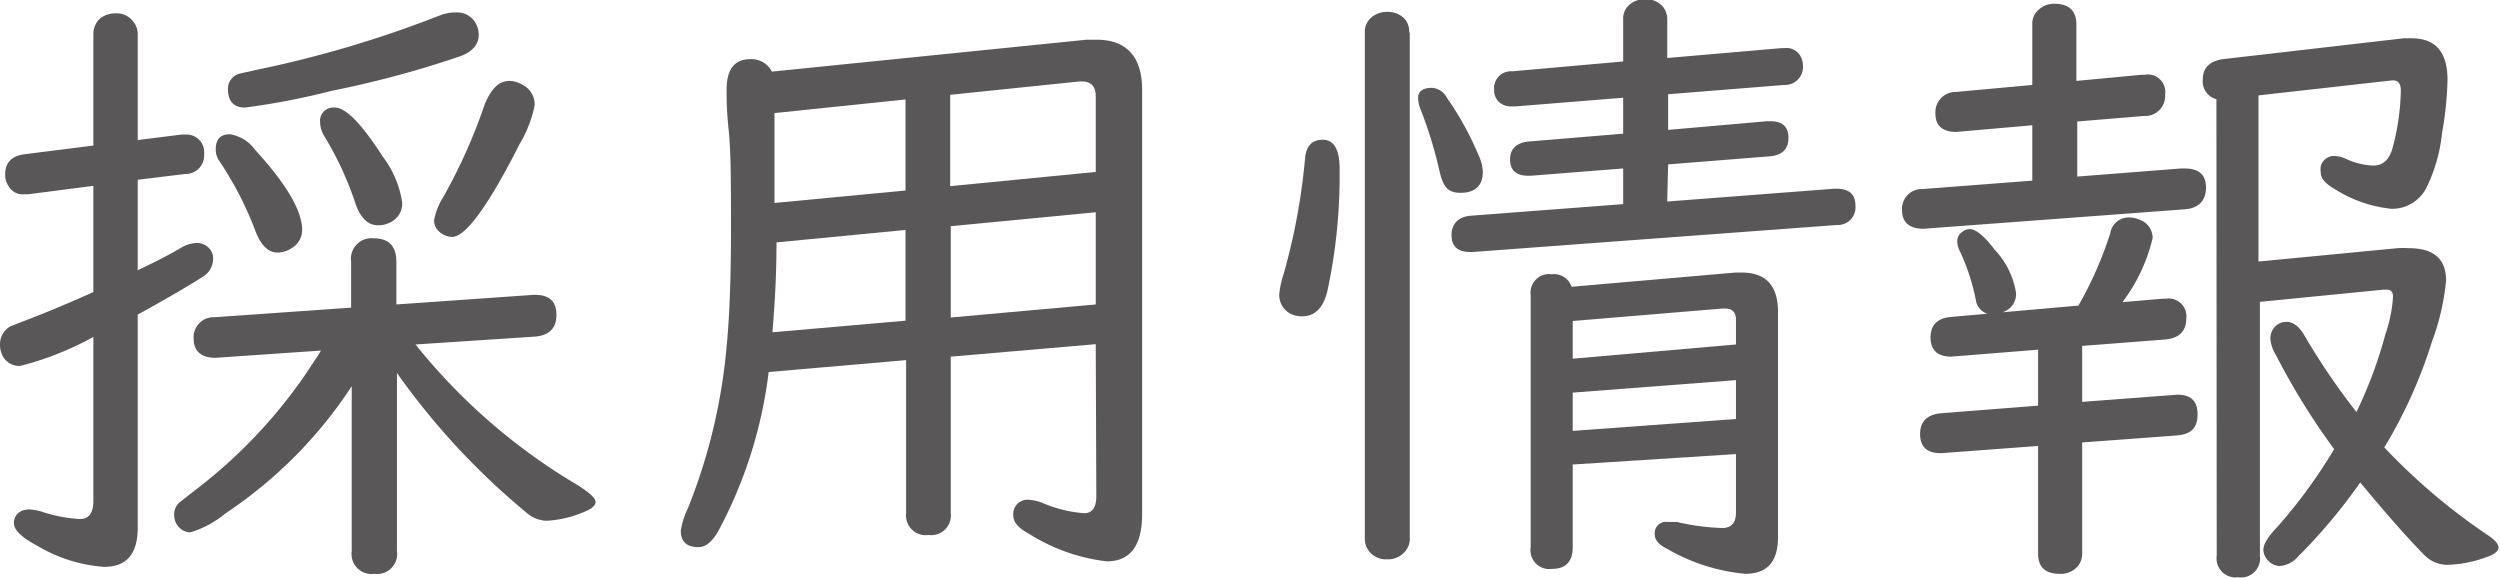
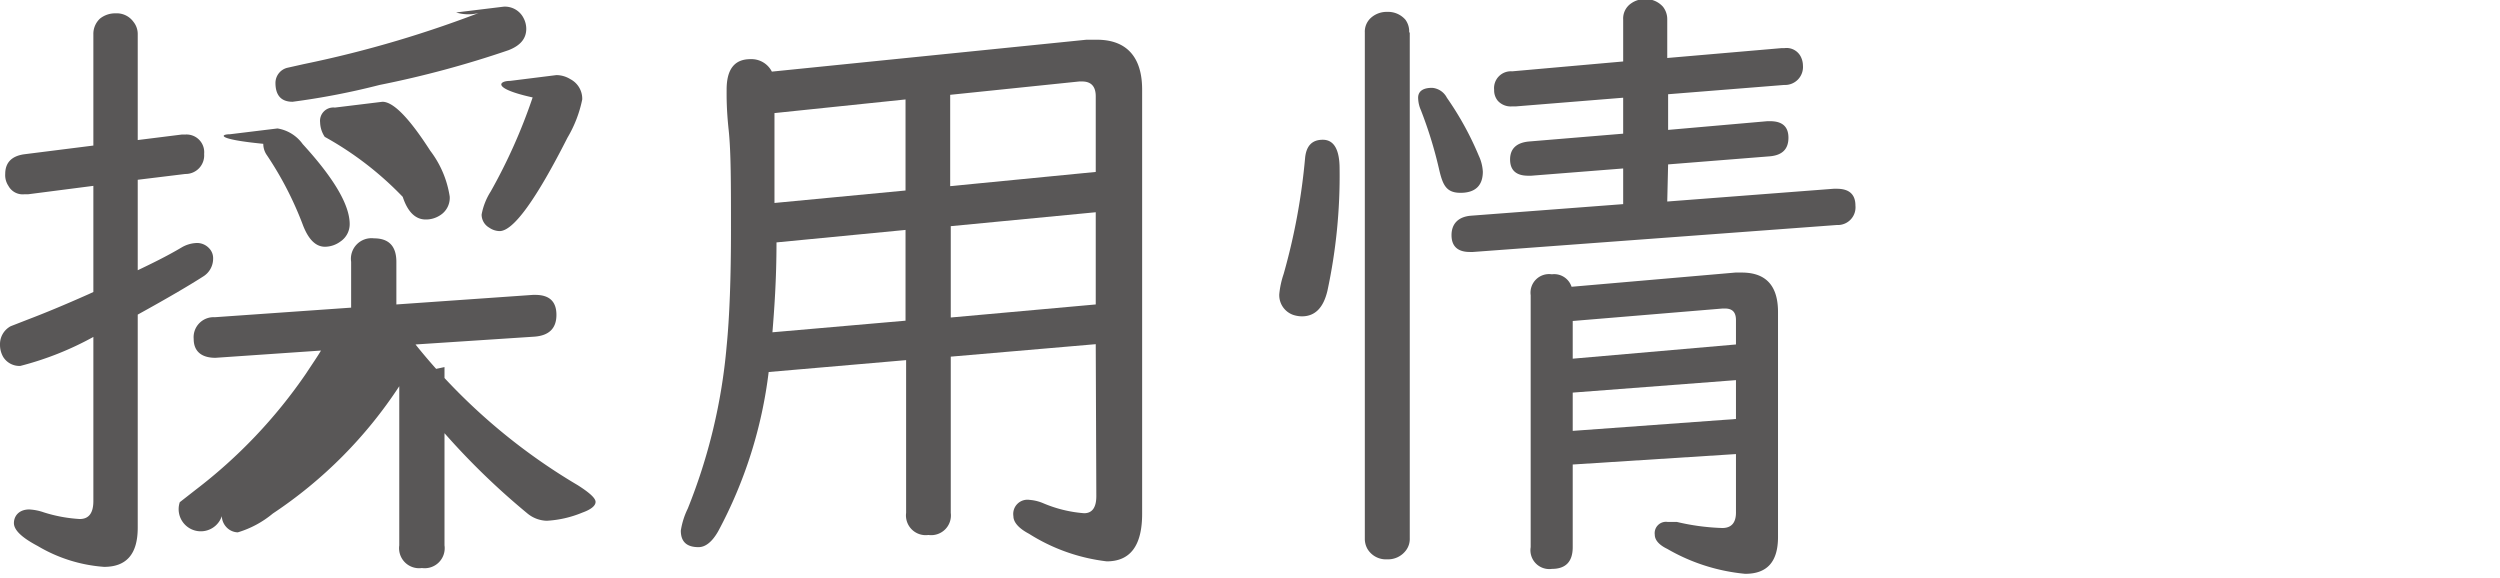
<svg xmlns="http://www.w3.org/2000/svg" viewBox="0 0 86.22 19.94">
  <defs>
    <style>.cls-1{fill:#595757;}</style>
  </defs>
  <title>menu-ft5</title>
  <g id="Layer_2" data-name="Layer 2">
    <g id="視聴範囲">
-       <path class="cls-1" d="M-800.45-417.12V-414c.44-.21,1-.48,1.52-.79a1.1,1.1,0,0,1,.53-.15.57.57,0,0,1,.41.18.49.49,0,0,1,.14.37.72.72,0,0,1-.35.61c-.42.27-1.16.71-2.25,1.31v7.35c0,.9-.38,1.35-1.16,1.35a5.2,5.2,0,0,1-2.29-.72c-.55-.29-.82-.55-.82-.79s.17-.47.53-.47a1.79,1.79,0,0,1,.5.1,5.07,5.07,0,0,0,1.24.23c.31,0,.47-.2.47-.62v-5.66a10.71,10.71,0,0,1-2.52,1,.66.66,0,0,1-.59-.31.84.84,0,0,1-.11-.43.7.7,0,0,1,.37-.63l.59-.23c.58-.22,1.28-.51,2.11-.88l.15-.07v-3.66l-2.25.29h-.13a.56.56,0,0,1-.55-.29.66.66,0,0,1-.11-.41c0-.39.22-.62.66-.68l2.38-.3v-3.83a.72.72,0,0,1,.23-.55.84.84,0,0,1,.54-.18.71.71,0,0,1,.61.29.67.67,0,0,1,.15.44v3.64l1.52-.19h.12a.61.61,0,0,1,.65.67.64.64,0,0,1-.65.69Zm8.94,6.66v6.15a.69.69,0,0,1-.78.78.69.69,0,0,1-.78-.78V-410a15.38,15.38,0,0,1-4.36,4.39,3.42,3.42,0,0,1-1.21.65.56.56,0,0,1-.41-.2.58.58,0,0,1-.14-.36A.54.54,0,0,1-799-406l.55-.43a17.41,17.41,0,0,0,3.8-4c.23-.35.41-.61.52-.8l-3.64.25c-.5,0-.75-.24-.75-.65a.69.69,0,0,1,.73-.75l4.7-.33v-1.58a.71.71,0,0,1,.79-.81c.51,0,.77.27.77.81v1.47l4.71-.33h.08c.49,0,.73.23.73.69s-.25.71-.75.75l-4.11.27a20.56,20.56,0,0,0,5.59,4.85c.41.26.62.45.62.58s-.15.26-.46.37a3.72,3.72,0,0,1-1.22.28,1.09,1.09,0,0,1-.68-.26,24.92,24.92,0,0,1-4.4-4.71Zm-5.76-8.23a1.33,1.33,0,0,1,.87.54q1.62,1.77,1.62,2.76a.72.72,0,0,1-.32.6.91.91,0,0,1-.53.18c-.32,0-.57-.25-.76-.74a11.76,11.76,0,0,0-1.24-2.41.68.68,0,0,1-.13-.4C-797.76-418.52-797.6-418.69-797.27-418.69Zm7.8-4.2a.72.72,0,0,1,.69.4.8.8,0,0,1,.09.36c0,.34-.2.58-.61.74a34.74,34.74,0,0,1-4.45,1.2,25.21,25.21,0,0,1-3,.58c-.39,0-.59-.22-.59-.65a.54.54,0,0,1,.4-.52l.58-.13a38.66,38.66,0,0,0,6.36-1.89A1.45,1.45,0,0,1-789.47-422.89Zm-4.18,3.28c.38,0,.93.57,1.65,1.69a3.47,3.47,0,0,1,.67,1.58.71.71,0,0,1-.34.65.89.89,0,0,1-.49.14c-.35,0-.62-.26-.79-.78A11.33,11.33,0,0,0-794-418.6a.94.94,0,0,1-.16-.5A.46.46,0,0,1-793.65-419.61Zm6-.92a.92.92,0,0,1,.48.14.76.76,0,0,1,.41.7,4.24,4.24,0,0,1-.51,1.32c-1.09,2.15-1.87,3.22-2.34,3.22a.65.65,0,0,1-.36-.12.52.52,0,0,1-.26-.45,2.22,2.22,0,0,1,.31-.79,18.94,18.94,0,0,0,1.45-3.25C-788.24-420.27-788-420.53-787.61-420.53Z" transform="translate(805.2 423.32)" />
+       <path class="cls-1" d="M-800.45-417.12V-414c.44-.21,1-.48,1.52-.79a1.1,1.1,0,0,1,.53-.15.57.57,0,0,1,.41.18.49.49,0,0,1,.14.37.72.72,0,0,1-.35.61c-.42.27-1.16.71-2.25,1.31v7.35c0,.9-.38,1.35-1.16,1.35a5.2,5.2,0,0,1-2.29-.72c-.55-.29-.82-.55-.82-.79s.17-.47.53-.47a1.79,1.79,0,0,1,.5.1,5.07,5.07,0,0,0,1.24.23c.31,0,.47-.2.47-.62v-5.66a10.71,10.71,0,0,1-2.52,1,.66.66,0,0,1-.59-.31.84.84,0,0,1-.11-.43.7.7,0,0,1,.37-.63l.59-.23c.58-.22,1.28-.51,2.11-.88l.15-.07v-3.66l-2.25.29h-.13a.56.56,0,0,1-.55-.29.66.66,0,0,1-.11-.41c0-.39.22-.62.66-.68l2.38-.3v-3.83a.72.72,0,0,1,.23-.55.84.84,0,0,1,.54-.18.71.71,0,0,1,.61.29.67.67,0,0,1,.15.44v3.64l1.52-.19h.12a.61.61,0,0,1,.65.67.64.64,0,0,1-.65.69m8.94,6.66v6.15a.69.69,0,0,1-.78.78.69.69,0,0,1-.78-.78V-410a15.38,15.38,0,0,1-4.36,4.39,3.42,3.42,0,0,1-1.21.65.56.56,0,0,1-.41-.2.58.58,0,0,1-.14-.36A.54.54,0,0,1-799-406l.55-.43a17.41,17.41,0,0,0,3.8-4c.23-.35.41-.61.52-.8l-3.64.25c-.5,0-.75-.24-.75-.65a.69.69,0,0,1,.73-.75l4.7-.33v-1.58a.71.71,0,0,1,.79-.81c.51,0,.77.27.77.81v1.47l4.71-.33h.08c.49,0,.73.23.73.69s-.25.71-.75.75l-4.11.27a20.56,20.56,0,0,0,5.59,4.85c.41.26.62.45.62.58s-.15.26-.46.37a3.72,3.72,0,0,1-1.22.28,1.09,1.09,0,0,1-.68-.26,24.92,24.92,0,0,1-4.4-4.71Zm-5.76-8.23a1.33,1.33,0,0,1,.87.54q1.62,1.77,1.62,2.76a.72.72,0,0,1-.32.6.91.91,0,0,1-.53.18c-.32,0-.57-.25-.76-.74a11.76,11.76,0,0,0-1.24-2.41.68.68,0,0,1-.13-.4C-797.76-418.52-797.6-418.69-797.27-418.69Zm7.8-4.2a.72.72,0,0,1,.69.4.8.8,0,0,1,.09.36c0,.34-.2.58-.61.74a34.74,34.74,0,0,1-4.45,1.2,25.21,25.21,0,0,1-3,.58c-.39,0-.59-.22-.59-.65a.54.54,0,0,1,.4-.52l.58-.13a38.66,38.66,0,0,0,6.36-1.89A1.45,1.45,0,0,1-789.47-422.89Zm-4.18,3.28c.38,0,.93.57,1.65,1.69a3.47,3.47,0,0,1,.67,1.58.71.71,0,0,1-.34.65.89.89,0,0,1-.49.14c-.35,0-.62-.26-.79-.78A11.33,11.33,0,0,0-794-418.6a.94.94,0,0,1-.16-.5A.46.46,0,0,1-793.65-419.61Zm6-.92a.92.92,0,0,1,.48.14.76.76,0,0,1,.41.7,4.24,4.24,0,0,1-.51,1.32c-1.09,2.15-1.87,3.22-2.34,3.22a.65.65,0,0,1-.36-.12.52.52,0,0,1-.26-.45,2.22,2.22,0,0,1,.31-.79,18.94,18.94,0,0,0,1.45-3.25C-788.24-420.27-788-420.53-787.61-420.53Z" transform="translate(805.2 423.32)" />
      <path class="cls-1" d="M-767.41-411.45l-5,.43v5.39a.68.68,0,0,1-.77.76.68.68,0,0,1-.77-.76v-5.27l-4.74.41a15.56,15.56,0,0,1-1.74,5.49c-.21.37-.44.55-.68.55-.41,0-.61-.19-.61-.57a2.65,2.65,0,0,1,.24-.76,19.5,19.5,0,0,0,1.34-5.6c.1-1,.15-2.36.15-4s0-2.71-.08-3.46-.07-1.19-.07-1.39c0-.7.27-1.05.82-1.05a.79.79,0,0,1,.74.43l10.85-1.1.36,0c1,0,1.56.57,1.56,1.72v14.63c0,1.1-.41,1.64-1.22,1.64a6.4,6.4,0,0,1-2.68-.95c-.36-.19-.54-.4-.54-.61a.49.49,0,0,1,.56-.56,1.49,1.49,0,0,1,.48.12,4.47,4.47,0,0,0,1.4.34c.28,0,.42-.2.42-.59Zm-6.56-.81v-3.13l-4.45.43c0,1.31-.08,2.35-.14,3.1Zm0-4.49v-3.14l-4.52.47q0,.76,0,1.17c0,.07,0,.71,0,1.93Zm6.56-.64V-420c0-.34-.16-.51-.47-.51h-.1l-4.45.46v3.15Zm0,4.57V-416l-5,.48v3.15Z" transform="translate(805.2 423.32)" />
      <path class="cls-1" d="M-759.58-418.5c.38,0,.58.33.58,1a18.85,18.85,0,0,1-.42,4.21c-.14.59-.43.88-.88.88a1,1,0,0,1-.3-.05.72.72,0,0,1-.48-.72,3.07,3.07,0,0,1,.15-.69,21.74,21.74,0,0,0,.74-4C-760.15-418.29-759.95-418.5-759.58-418.5Zm3-3.7v17.45a.65.65,0,0,1-.13.41.77.77,0,0,1-.65.31.74.74,0,0,1-.68-.36.71.71,0,0,1-.09-.36V-422.2a.64.64,0,0,1,.24-.53.81.81,0,0,1,.53-.18.79.79,0,0,1,.63.27A.69.69,0,0,1-756.6-422.2Zm.78,1.91a.63.63,0,0,1,.5.34,10.63,10.63,0,0,1,1.1,2,1.48,1.48,0,0,1,.14.55c0,.48-.26.73-.77.73s-.62-.29-.75-.86a14.44,14.44,0,0,0-.62-2,1.08,1.08,0,0,1-.09-.38C-756.31-420.15-756.15-420.29-755.82-420.29Zm8.1,3.92,5.74-.44h.11c.42,0,.64.19.64.58a.61.61,0,0,1-.64.67l-12.55.93h-.11c-.42,0-.63-.2-.63-.58s.22-.63.66-.67l5.26-.4v-1.23l-3.17.25h-.11c-.41,0-.62-.19-.62-.56s.22-.58.65-.62l3.25-.27v-1.24l-3.71.3h-.13a.6.6,0,0,1-.48-.19.56.56,0,0,1-.13-.38.58.58,0,0,1,.62-.64l3.83-.34v-1.45a.63.63,0,0,1,.27-.55.8.8,0,0,1,.47-.15.79.79,0,0,1,.63.26.69.69,0,0,1,.15.44v1.33l3.94-.34h.1a.55.55,0,0,1,.59.35.7.7,0,0,1,.05.25.62.62,0,0,1-.65.67l-4,.32v1.23l3.42-.3h.1q.63,0,.63.57c0,.39-.21.6-.63.64l-3.52.28Zm2.37,8.71-5.63.36v2.85q0,.75-.72.75a.65.65,0,0,1-.73-.75v-8.69a.64.64,0,0,1,.73-.72.63.63,0,0,1,.68.43l5.65-.49.22,0c.84,0,1.25.46,1.25,1.36v7.76c0,.85-.37,1.27-1.13,1.27a6.57,6.57,0,0,1-2.69-.86c-.29-.14-.43-.31-.43-.49a.39.39,0,0,1,.44-.44l.32,0a7.81,7.81,0,0,0,1.57.21c.31,0,.47-.18.47-.53Zm0-3.78v-.84c0-.27-.12-.4-.38-.4h-.08l-5.17.43v1.3Zm0,1.23-5.63.43v1.32l5.63-.41Z" transform="translate(805.2 423.32)" />
-       <path class="cls-1" d="M-733.56-419.13v1.9l3.58-.28h.12c.5,0,.74.22.74.66s-.25.72-.75.75l-9,.67c-.49,0-.73-.24-.73-.62a.68.68,0,0,1,.71-.75l3.78-.29V-419l-2.62.23c-.48,0-.72-.22-.72-.62a.7.7,0,0,1,.72-.76l2.62-.24v-2.09a.63.63,0,0,1,.25-.53.76.76,0,0,1,.51-.18c.5,0,.76.24.76.71v1.95l2.24-.21h.11a.6.6,0,0,1,.71.68.69.69,0,0,1-.73.74Zm.17,7.74v1.93l3.17-.24c.54-.05.81.18.81.67s-.25.7-.75.73l-3.23.24v3.84a.66.66,0,0,1-.2.48.77.77,0,0,1-.57.21q-.75,0-.75-.69v-3.72l-3.35.25q-.72,0-.72-.66t.75-.72l3.32-.26v-1.93l-3,.24c-.48,0-.71-.24-.71-.66s.23-.67.71-.71l1.25-.11a.58.58,0,0,1-.4-.49,7.37,7.37,0,0,0-.53-1.63.85.85,0,0,1-.11-.38.39.39,0,0,1,.17-.32.43.43,0,0,1,.26-.1q.32,0,.87.72a2.8,2.8,0,0,1,.73,1.49.66.66,0,0,1-.47.66l2.62-.23a12.93,12.93,0,0,0,1.1-2.5.64.64,0,0,1,.63-.54.91.91,0,0,1,.41.09.66.66,0,0,1,.42.62A5.92,5.92,0,0,1-732-412.9l1.41-.12h.1a.61.61,0,0,1,.69.68c0,.45-.25.69-.75.73Zm4.63-8.51a.63.63,0,0,1-.47-.68c0-.42.26-.66.78-.71l6.15-.71h.27c.83,0,1.24.48,1.24,1.44a12.09,12.09,0,0,1-.19,1.84,5.54,5.54,0,0,1-.54,1.88,1.32,1.32,0,0,1-1.21.72,4.47,4.47,0,0,1-1.95-.68c-.32-.18-.48-.37-.48-.56a.66.66,0,0,1,0-.23.47.47,0,0,1,.47-.35,1,1,0,0,1,.4.1,2.43,2.43,0,0,0,.94.23c.33,0,.55-.2.66-.59a8.1,8.1,0,0,0,.29-2c0-.23-.09-.35-.28-.35l-4.63.52v5.73l4.79-.46a2.75,2.75,0,0,1,.4,0c.85,0,1.28.37,1.28,1.11a8.15,8.15,0,0,1-.49,2.12,16.49,16.49,0,0,1-1.64,3.64,21.11,21.11,0,0,0,3.53,3c.28.18.41.33.41.45s-.13.24-.41.33a4.1,4.1,0,0,1-1.38.27,1.12,1.12,0,0,1-.8-.37c-.58-.59-1.3-1.41-2.18-2.47a19.12,19.12,0,0,1-2.14,2.55.93.93,0,0,1-.63.33.54.54,0,0,1-.39-.17.55.55,0,0,1-.18-.4q0-.28.51-.81a17.83,17.83,0,0,0,1.93-2.65,24,24,0,0,1-2-3.23,1.31,1.31,0,0,1-.2-.58.59.59,0,0,1,.21-.46.55.55,0,0,1,.35-.12c.24,0,.46.18.65.53a23.54,23.54,0,0,0,1.76,2.58,15.26,15.26,0,0,0,1-2.69,4.78,4.78,0,0,0,.26-1.29q0-.24-.21-.24H-723l-4.26.42v8.75a.66.66,0,0,1-.75.75.66.66,0,0,1-.74-.75Z" transform="translate(805.2 423.32)" />
    </g>
  </g>
</svg>